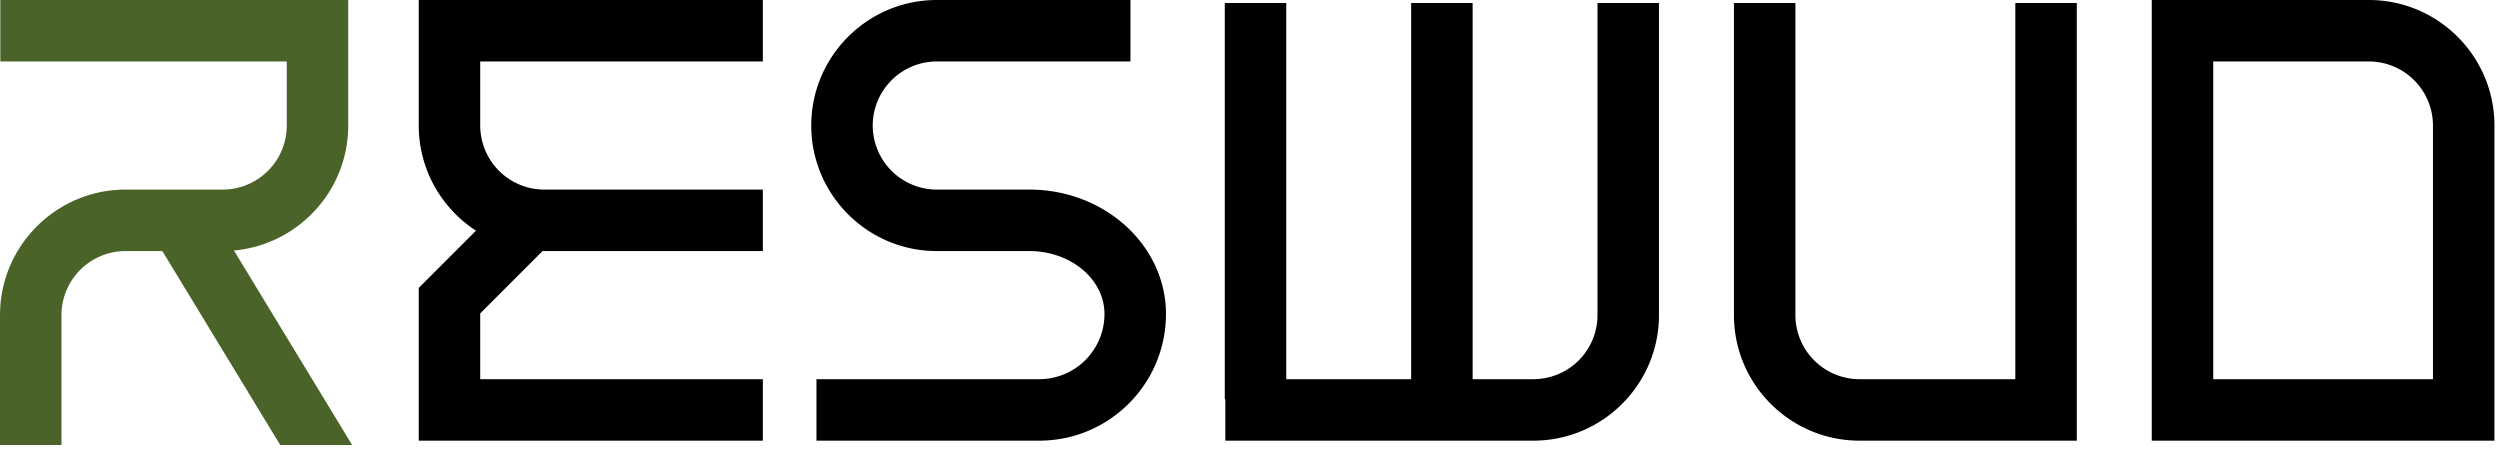
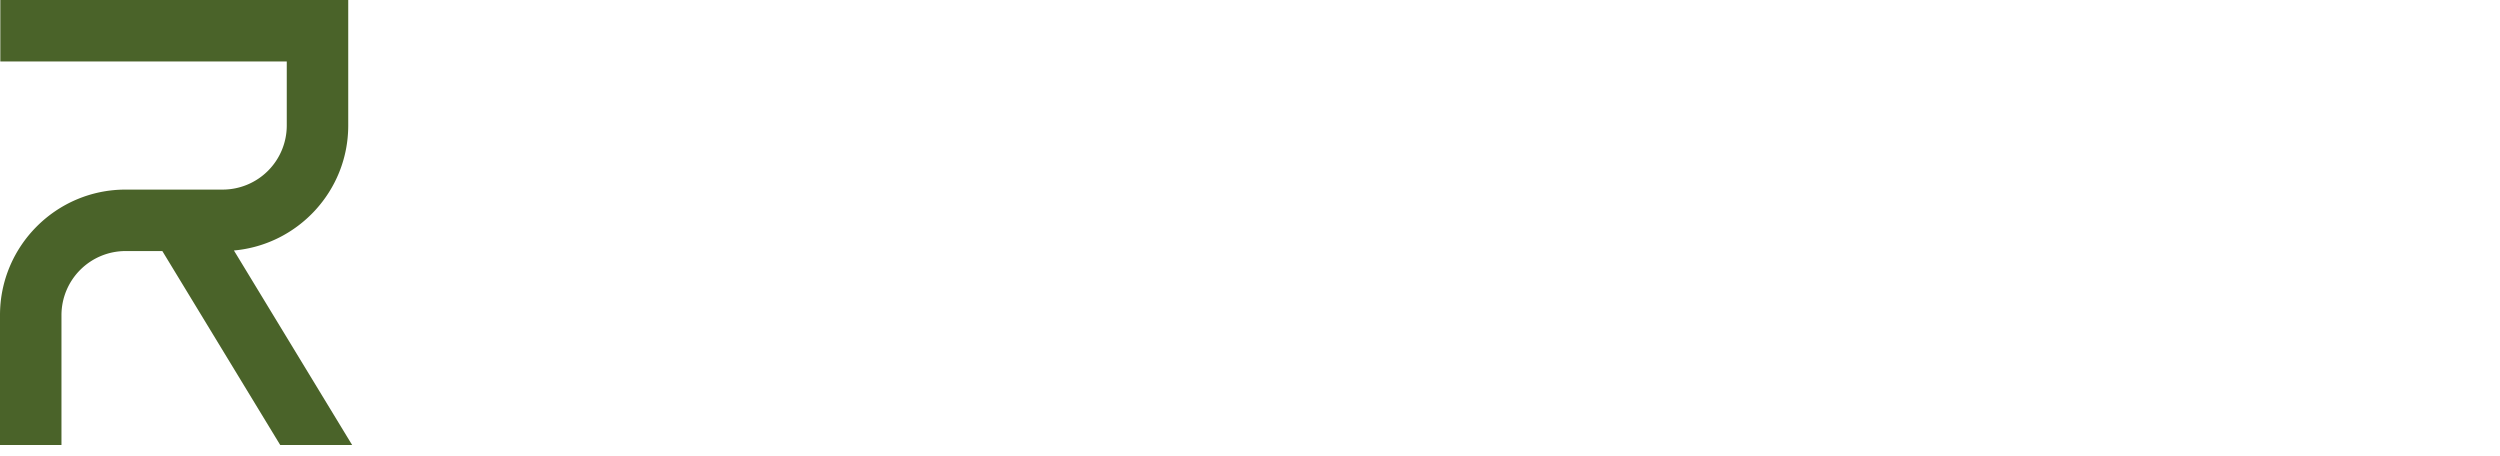
<svg xmlns="http://www.w3.org/2000/svg" width="170" height="31" viewBox="0 0 170 31">
  <g fill-rule="nonzero" fill="none">
-     <path d="M79.286 21.354c0 4.747-3.862 8.61-8.61 8.61H55.52v-4.18h15.155a4.435 4.435 0 0 0 4.43-4.43c0-2.361-2.29-4.282-5.104-4.282h-6.3c-4.707 0-8.536-3.83-8.536-8.536 0-4.707 3.83-8.536 8.536-8.536h13.171v4.18H63.702a4.361 4.361 0 0 0-4.356 4.356 4.361 4.361 0 0 0 4.356 4.356h6.3c5.12 0 9.284 3.796 9.284 8.462zM28.475 8.536c0 2.994 1.553 5.628 3.892 7.152l-3.892 3.892v10.384h23.398v-4.18H32.655v-4.473l4.245-4.245c.037 0 .073.006.11.006h14.863v-4.18H37.011a4.361 4.361 0 0 1-4.356-4.356V4.18h19.218V0H28.475v8.536zm108.567 17.248h-10.599a4.361 4.361 0 0 1-4.355-4.356V.205h-4.18v21.223c0 4.707 3.829 8.536 8.535 8.536h14.779V.204h-4.18v25.58zm32.58-17.248v21.428H146.32V0h14.766c4.707 0 8.536 3.83 8.536 8.536zm-4.18 0a4.361 4.361 0 0 0-4.356-4.356H150.5v21.604h14.942V8.536zM108.63 21.428a4.361 4.361 0 0 1-4.357 4.356h-4.135V.204h-4.18v25.58h-8.493V.204h-4.18v26.948h.037v2.812h20.951c4.708 0 8.537-3.83 8.537-8.536V.205h-4.18v21.223z" fill="#000" />
    <path d="m23.947 30.262-8.04-13.229c4.35-.388 7.773-4.048 7.773-8.497V0H.022v4.18H19.5v4.356a4.361 4.361 0 0 1-4.356 4.356H8.536C3.829 12.892 0 16.722 0 21.428v8.834h4.18v-8.834a4.361 4.361 0 0 1 4.356-4.356h2.503l8.017 13.19h4.891z" fill="#4A6329" />
  </g>
</svg>